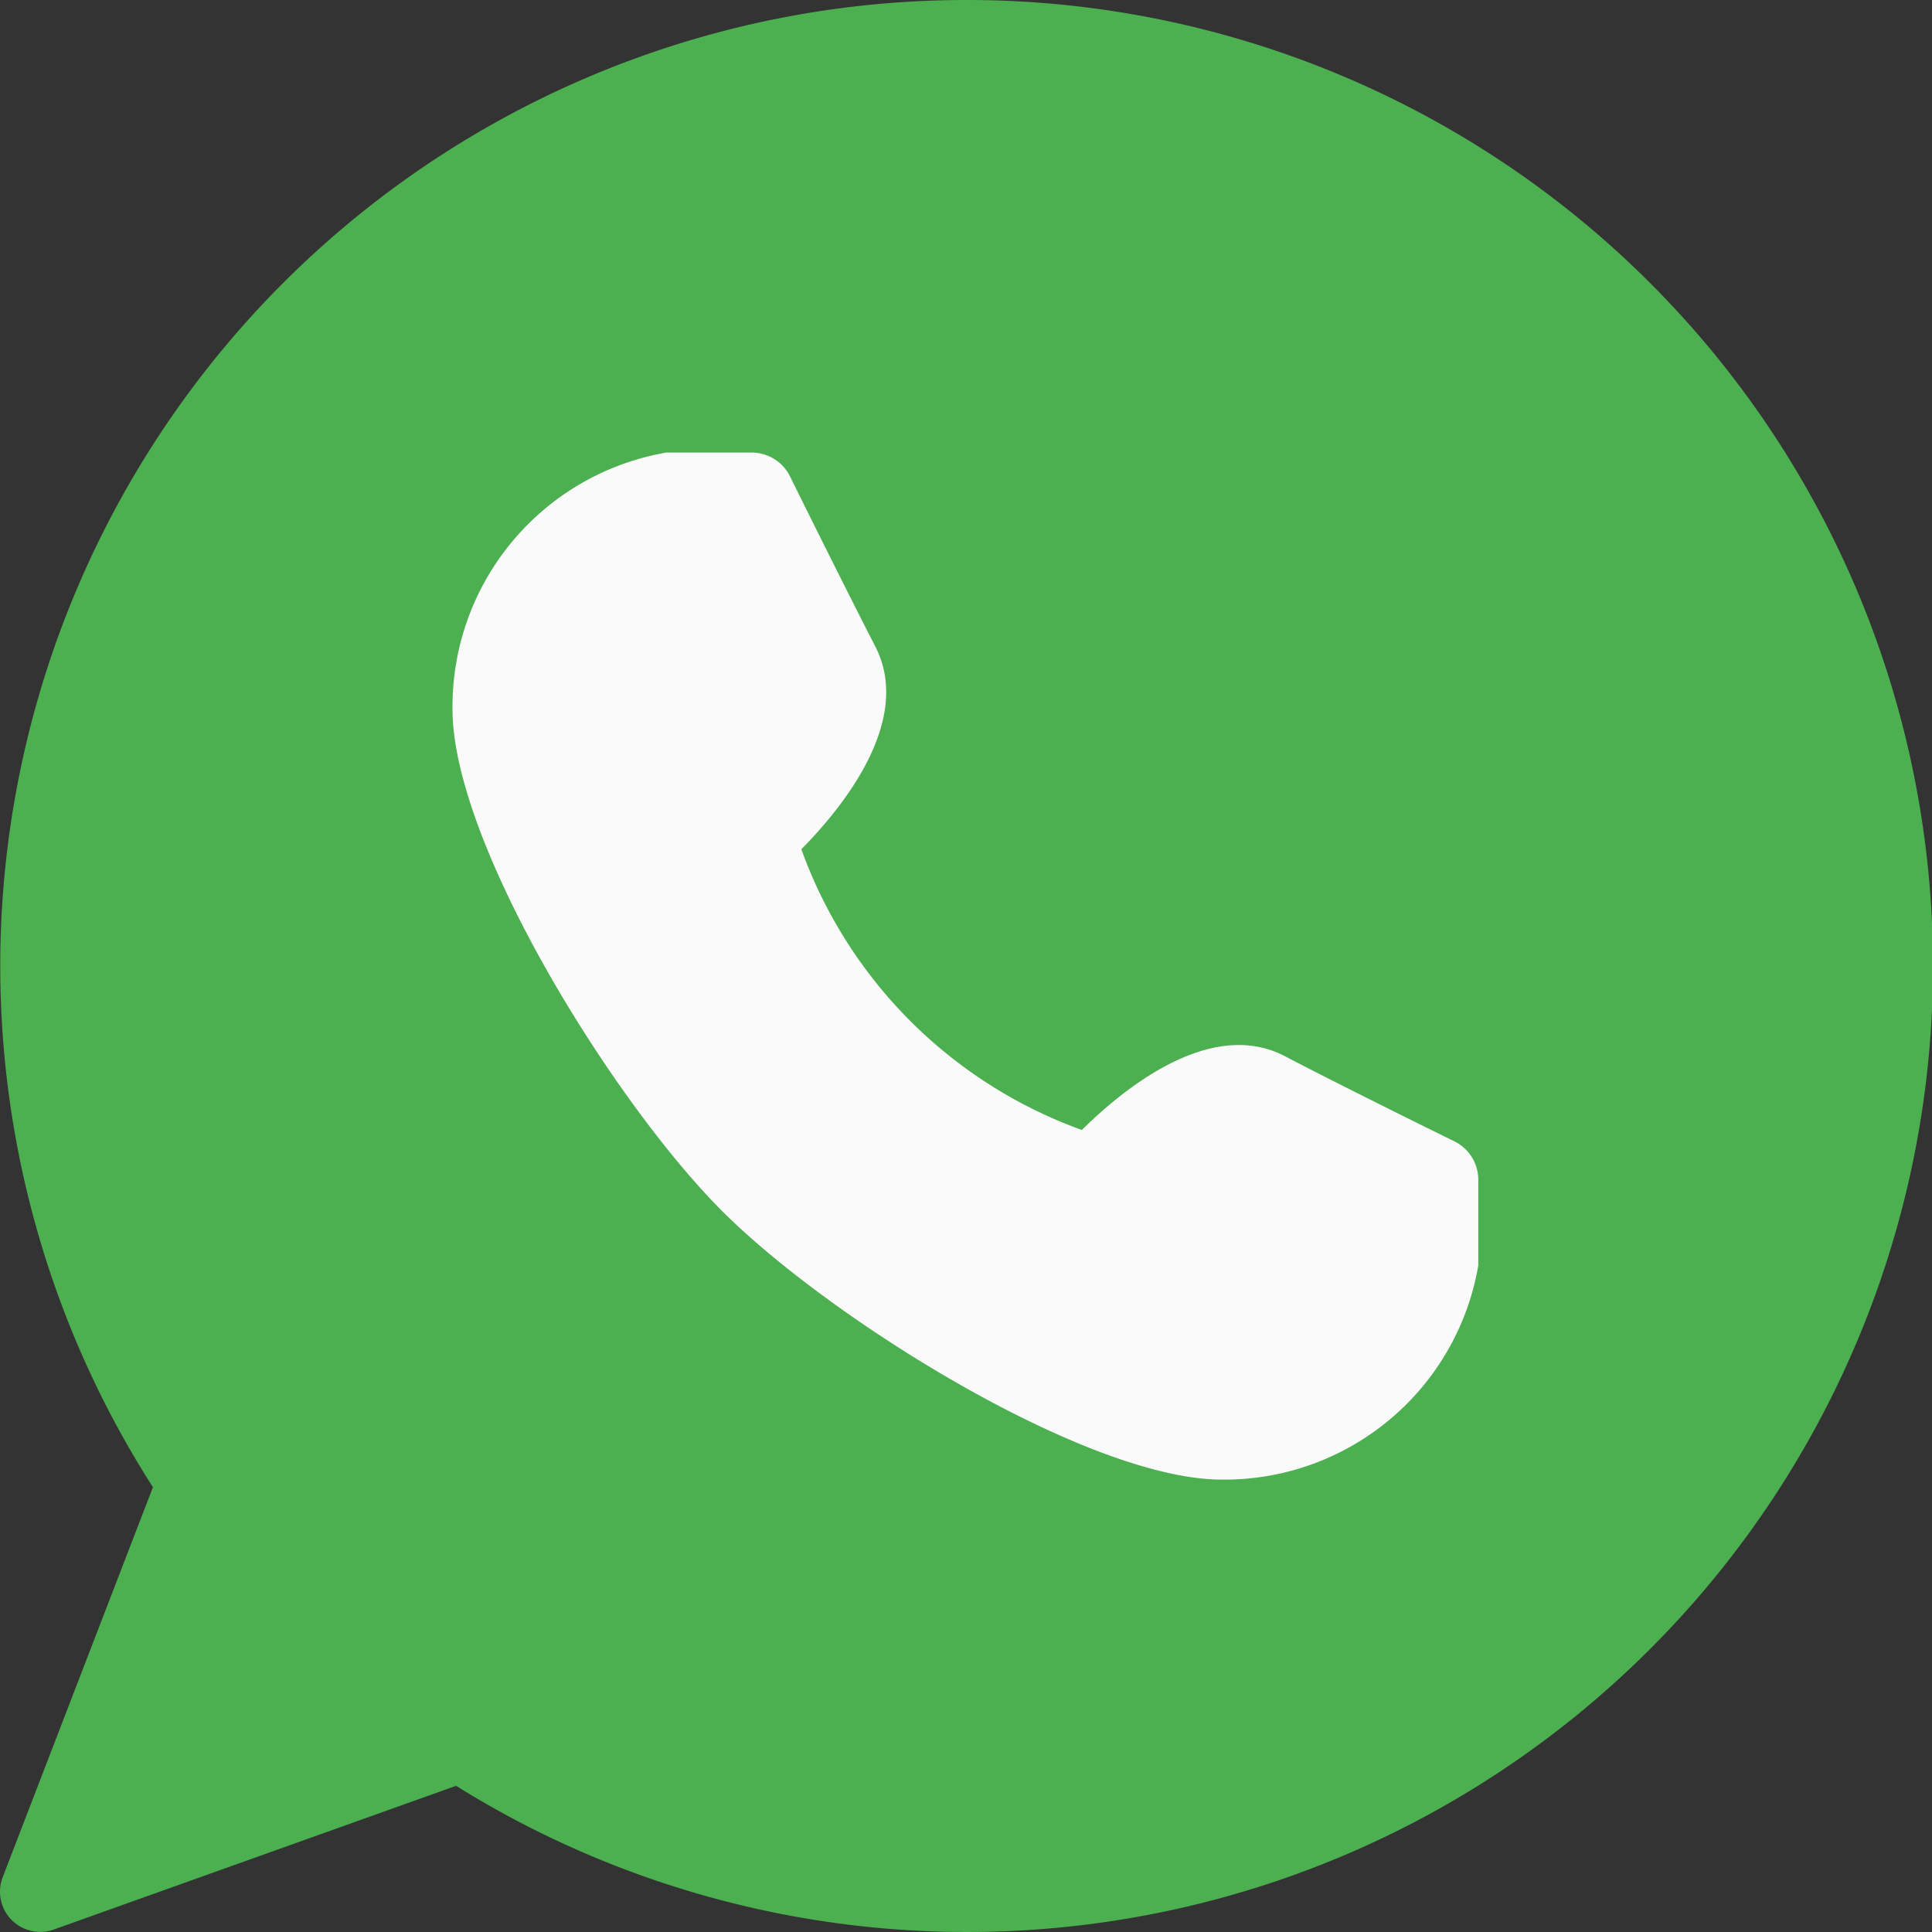
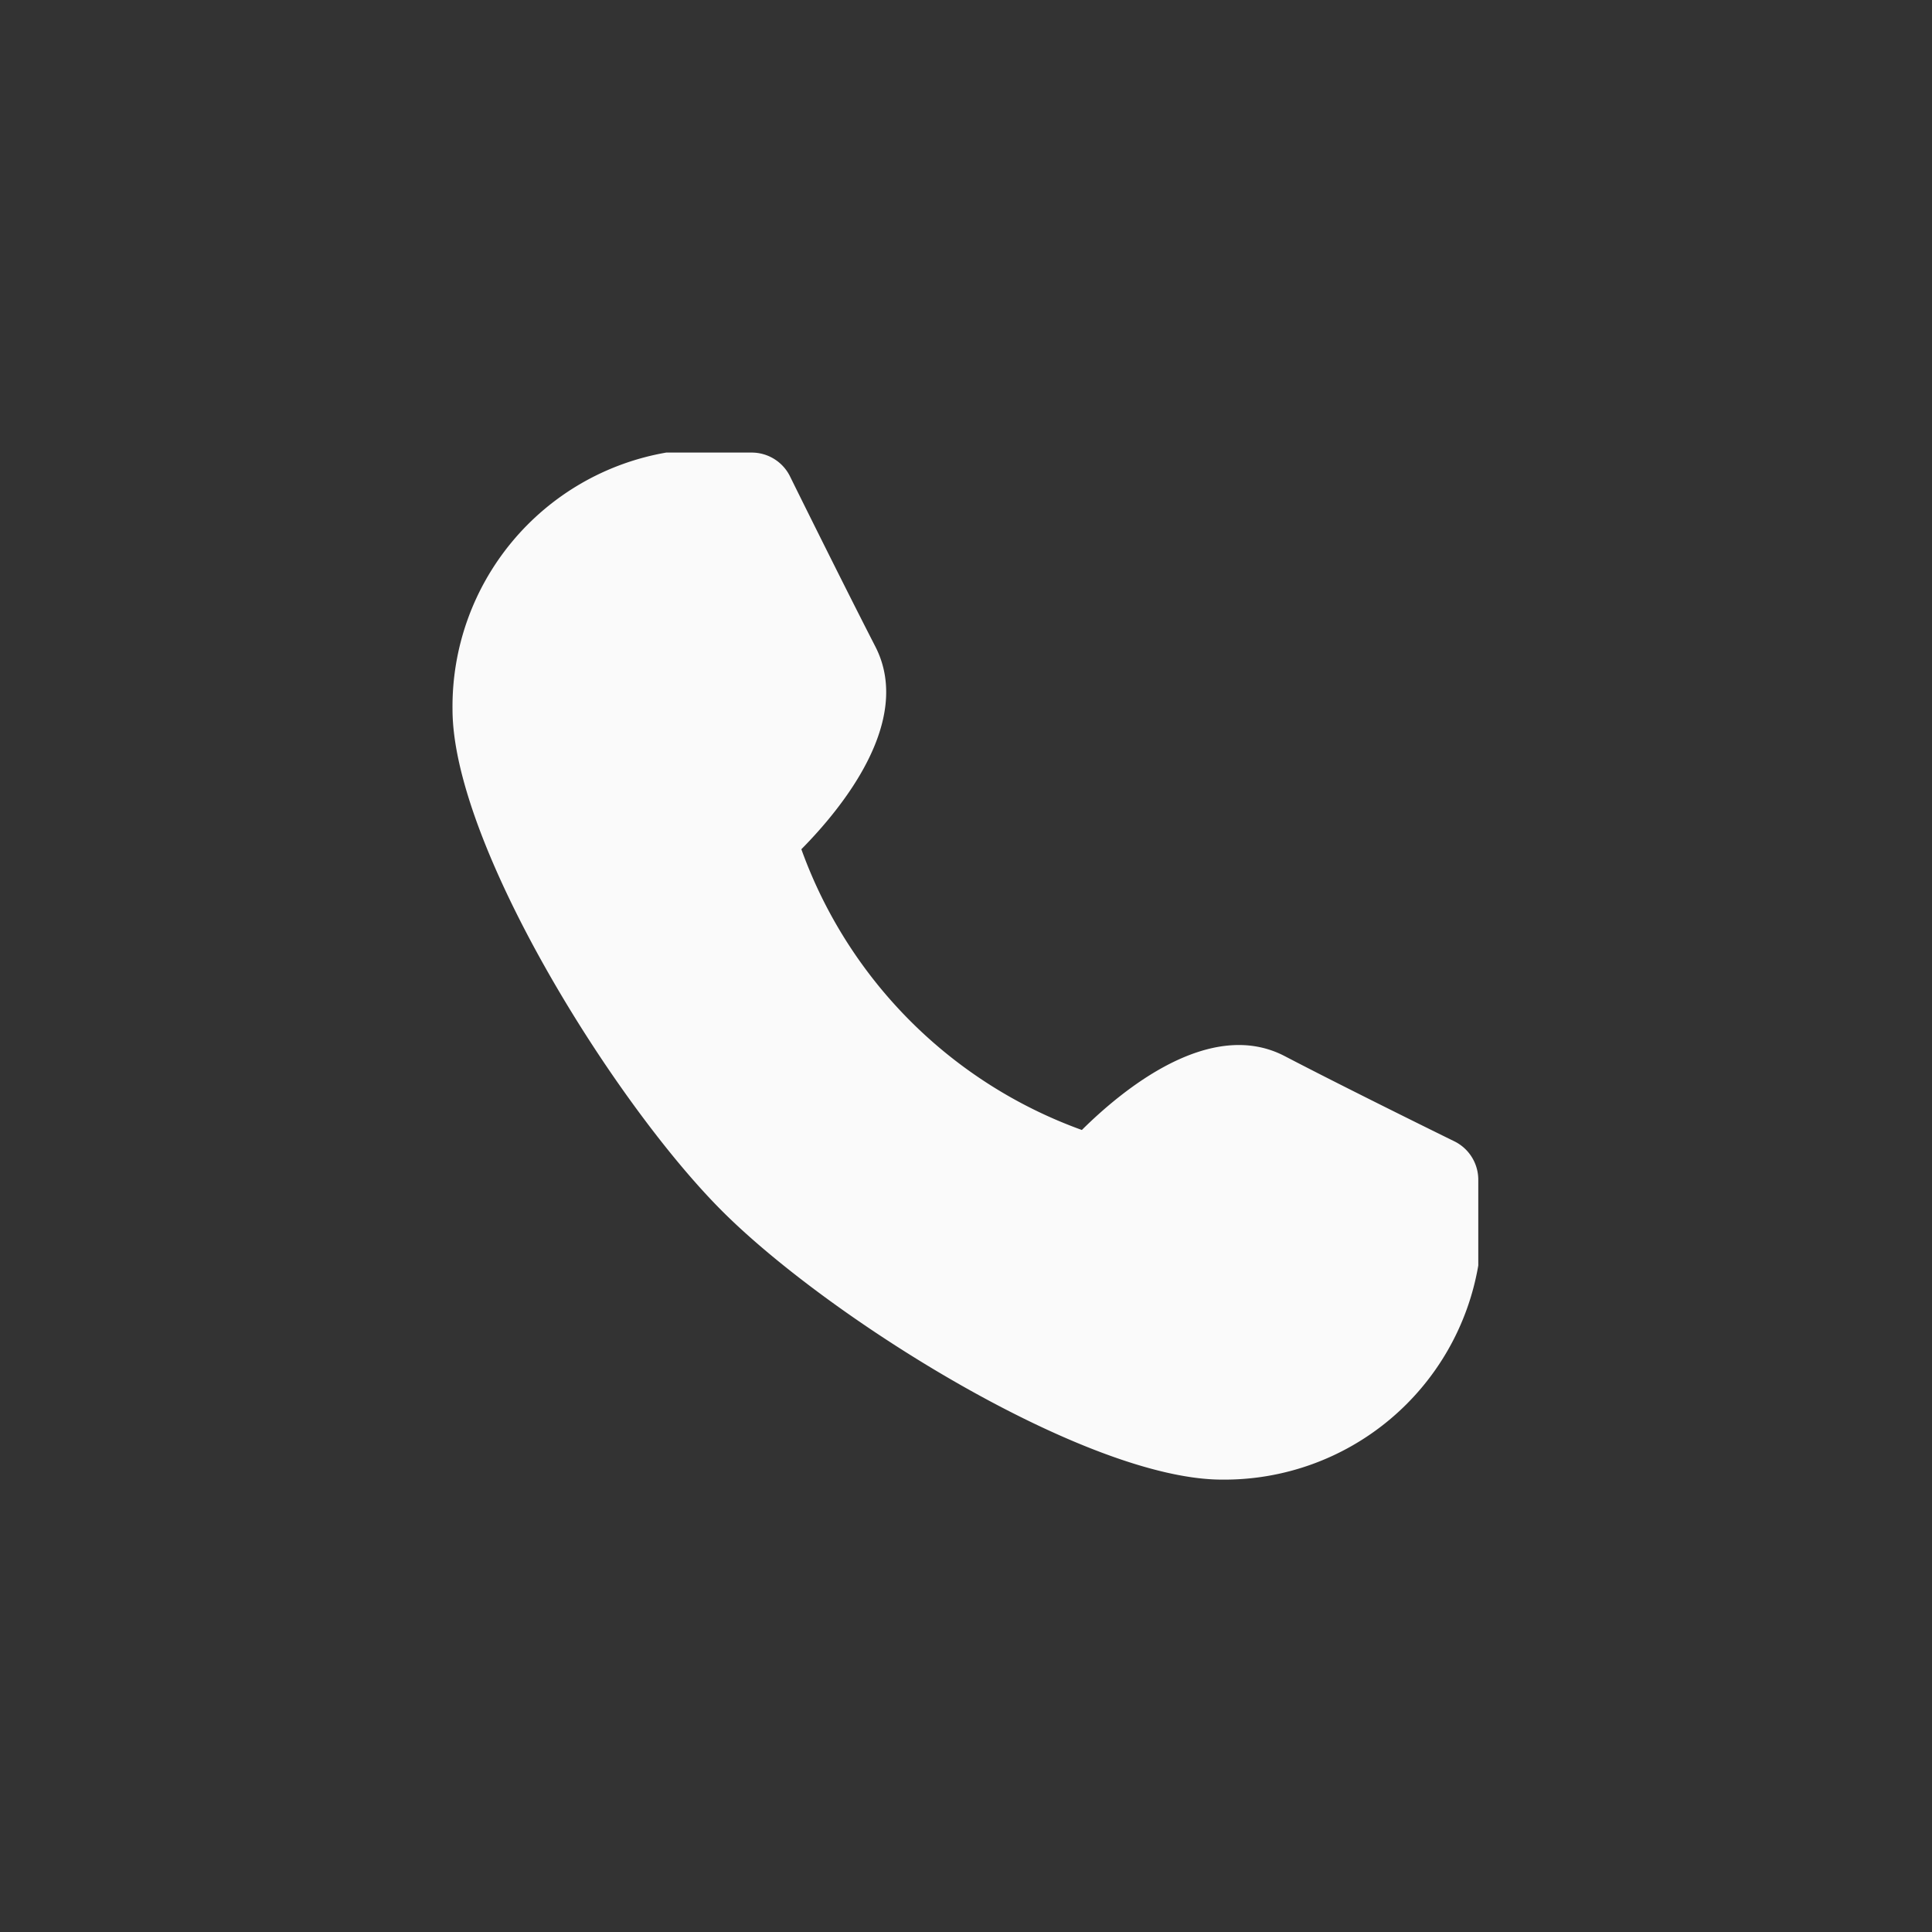
<svg xmlns="http://www.w3.org/2000/svg" width="32" height="32" viewBox="0 0 32 32">
  <rect x="0" y="0" width="32" height="32" fill="#333333" stroke="none" />
  <g id="icon-whatsapp-2" transform="translate(0 -0.134)">
-     <path id="Path_350" data-name="Path 350" d="M15.991.134A16,16,0,0,0,2.533,24.767L.045,31.225a.666.666,0,0,0,.622.907.648.648,0,0,0,.224-.039l6.663-2.38A16,16,0,1,0,15.991.134Z" transform="translate(0 0)" fill="#4caf50" />
    <path id="Path_351" data-name="Path 351" d="M144.608,139.545s-1.734-.85-2.821-1.417c-1.229-.633-2.673.553-3.353,1.227a7.723,7.723,0,0,1-4.646-4.65c.674-.682,1.856-2.126,1.226-3.356-.559-1.088-1.416-2.823-1.416-2.824a.708.708,0,0,0-.632-.39h-1.416a4.269,4.269,0,0,0-3.54,4.252c0,2.225,2.661,6.5,4.455,8.3s6.064,4.459,8.289,4.459A4.267,4.267,0,0,0,145,141.6v-1.417A.709.709,0,0,0,144.608,139.545Z" transform="translate(-120.515 -120.505)" fill="#fafafa" />
  </g>
</svg>